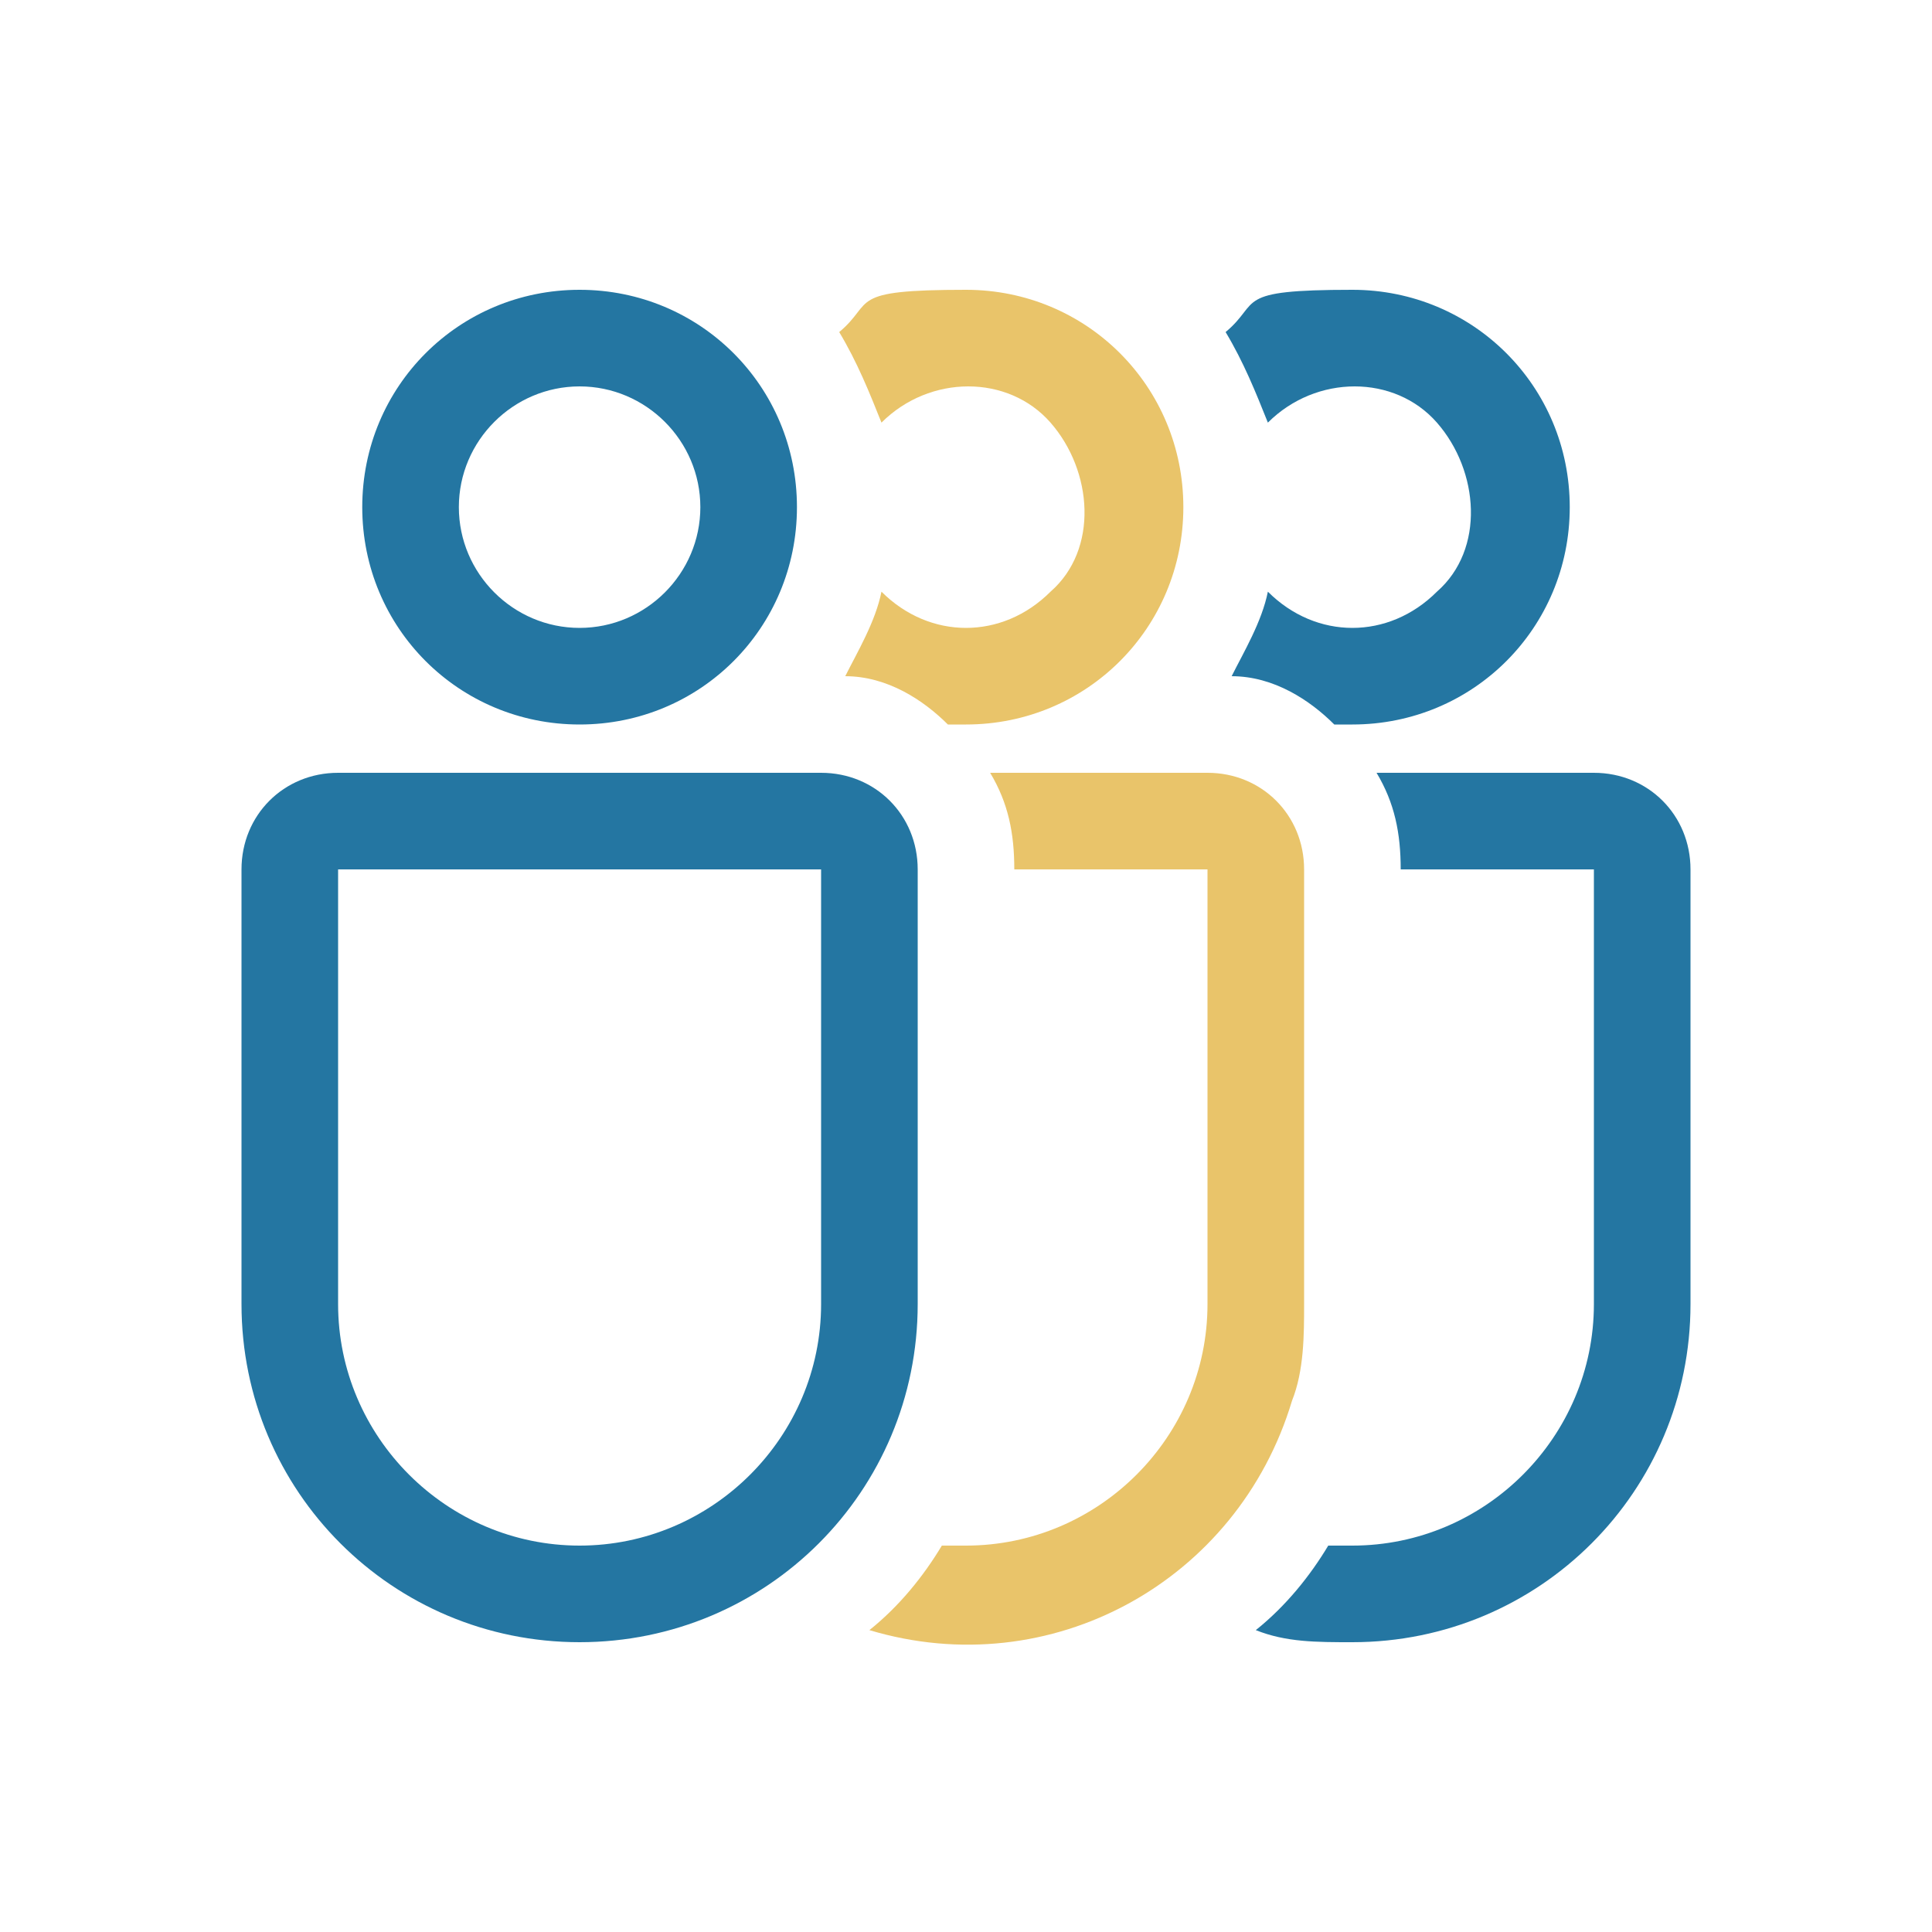
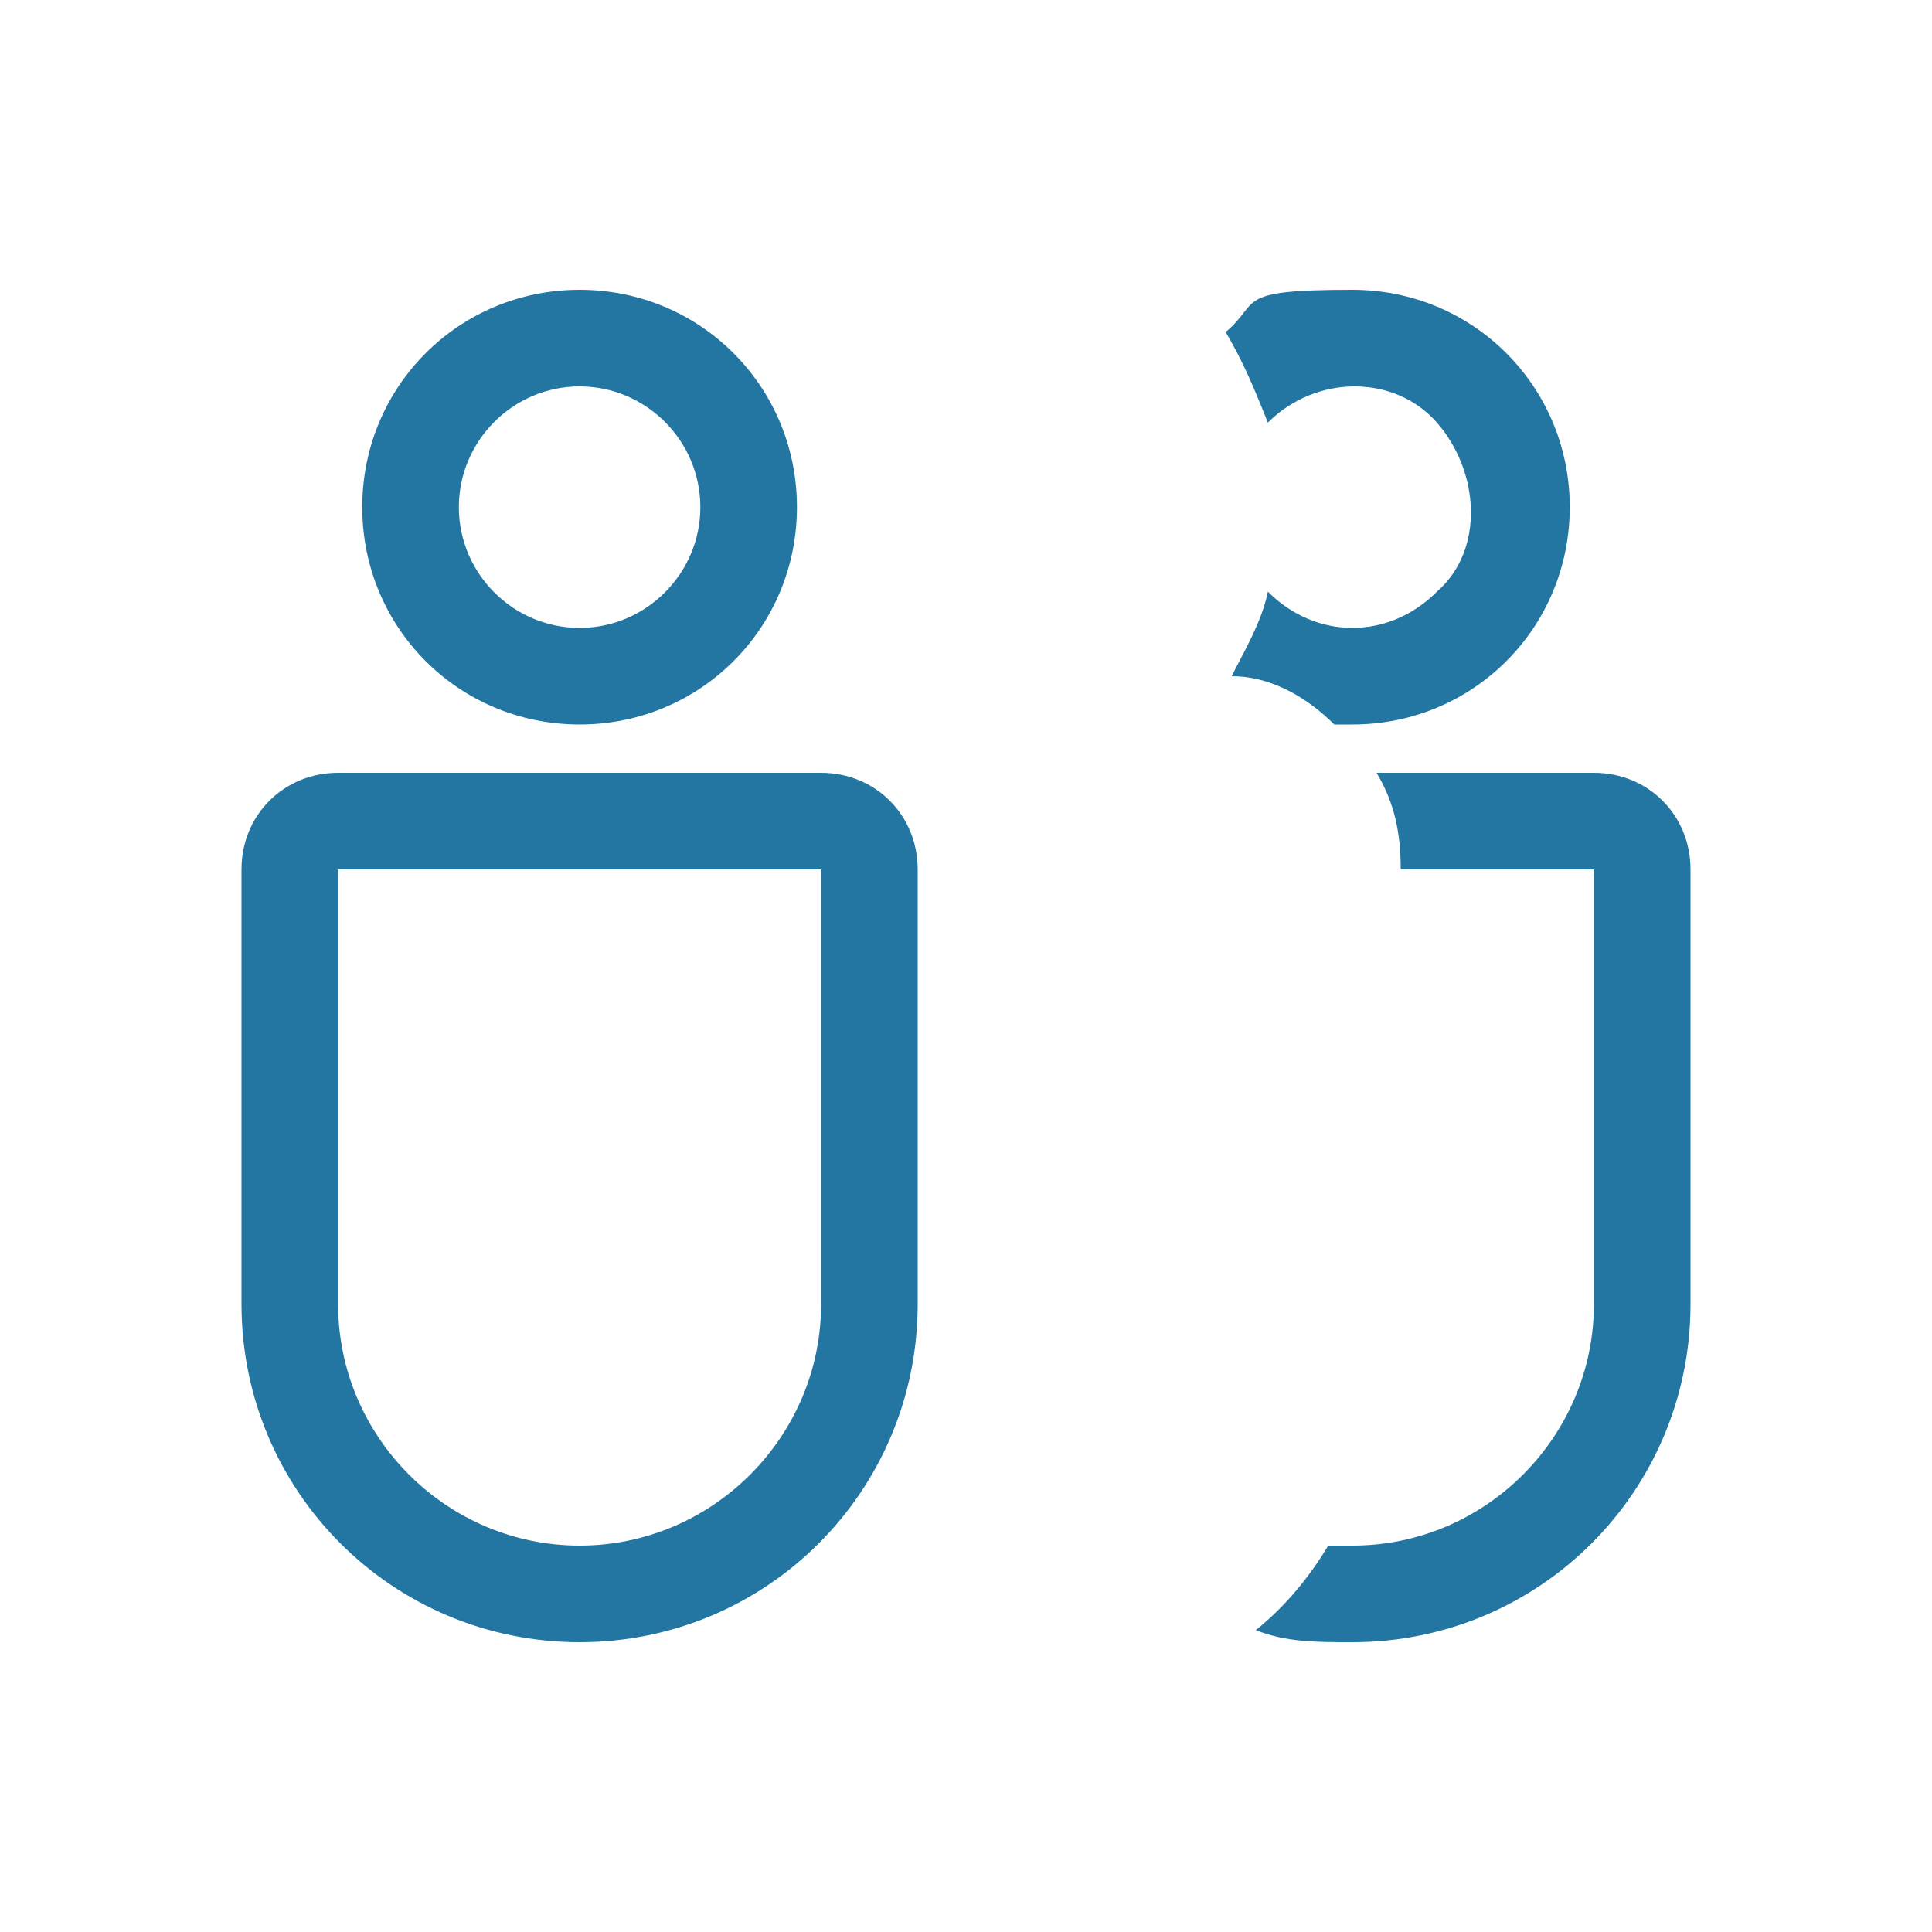
<svg xmlns="http://www.w3.org/2000/svg" id="Layer_1" version="1.1" viewBox="0 0 32 32">
  <defs>
    <style>
      .st0 {
        fill: #2476a2;
      }

      .st1 {
        fill: #e9c46a;
      }
    </style>
  </defs>
  <path class="st0" d="M9.6,12c2,0,3.6-1.6,3.6-3.6s-1.6-3.6-3.6-3.6-3.6,1.6-3.6,3.6,1.6,3.6,3.6,3.6M9.6,10.4c-1.1,0-2-.9-2-2s.9-2,2-2,2,.9,2,2-.9,2-2,2M4,14.4c0-.9.7-1.6,1.6-1.6h8c.9,0,1.6.7,1.6,1.6v7.2c0,3.1-2.5,5.6-5.6,5.6s-5.6-2.5-5.6-5.6h0s0-7.2,0-7.2ZM5.6,14.4v7.2c0,2.2,1.8,4,4,4s4-1.8,4-4v-7.2s-8,0-8,0ZM21,9.8c-.1.5-.4,1-.6,1.4.7,0,1.3.4,1.7.8h.3c2,0,3.6-1.6,3.6-3.6s-1.6-3.6-3.6-3.6-1.5.2-2.1.7c.3.5.5,1,.7,1.5.8-.8,2.1-.8,2.8,0s.8,2.1,0,2.8c-.8.8-2,.8-2.8,0M20.8,27c.5.2,1,.2,1.6.2,3.1,0,5.6-2.5,5.6-5.6h0v-7.2c0-.9-.7-1.6-1.6-1.6h-3.6c.3.5.4,1,.4,1.6h3.2v7.2c0,2.2-1.8,4-4,4h-.4c-.3.5-.7,1-1.2,1.4" />
-   <path class="st1" d="M14.6,9.8c-.1.5-.4,1-.6,1.4.7,0,1.3.4,1.7.8h.3c2,0,3.6-1.6,3.6-3.6s-1.6-3.6-3.6-3.6-1.5.2-2.1.7c.3.5.5,1,.7,1.5.8-.8,2.1-.8,2.8,0s.8,2.1,0,2.8c-.8.8-2,.8-2.8,0" />
-   <path class="st1" d="M14.4,27c3,.9,6.1-.8,7-3.8.2-.5.2-1.1.2-1.6v-7.2c0-.9-.7-1.6-1.6-1.6h-3.6c.3.5.4,1,.4,1.6h3.2v7.2c0,2.2-1.8,4-4,4h-.4c-.3.5-.7,1-1.2,1.4" />
</svg>